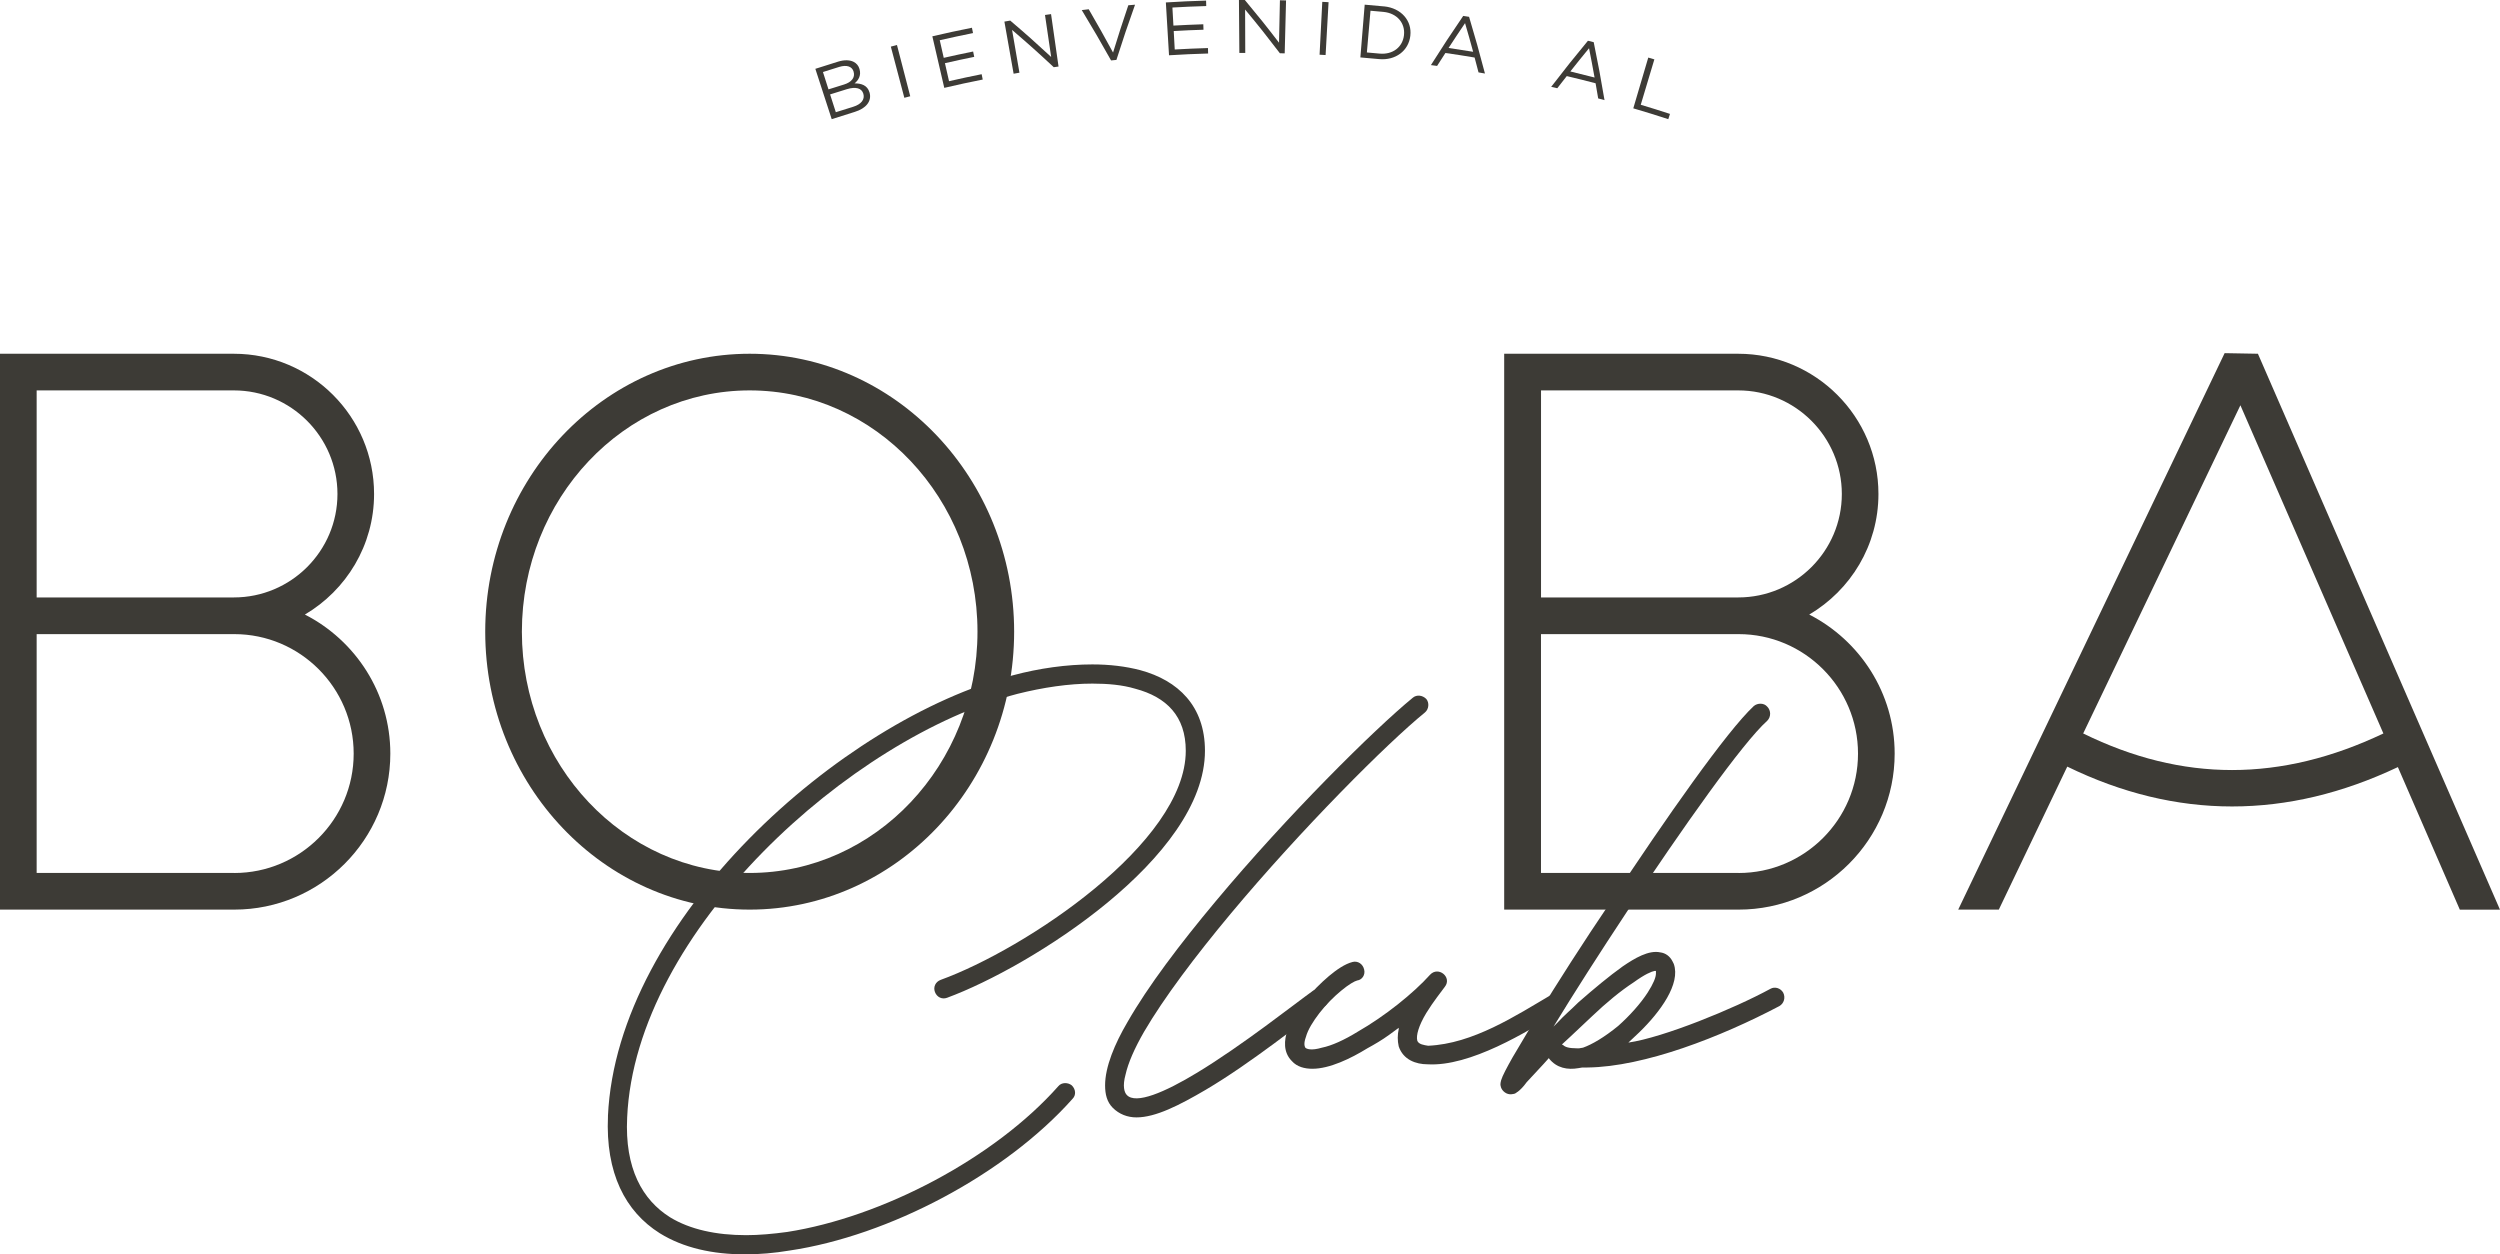
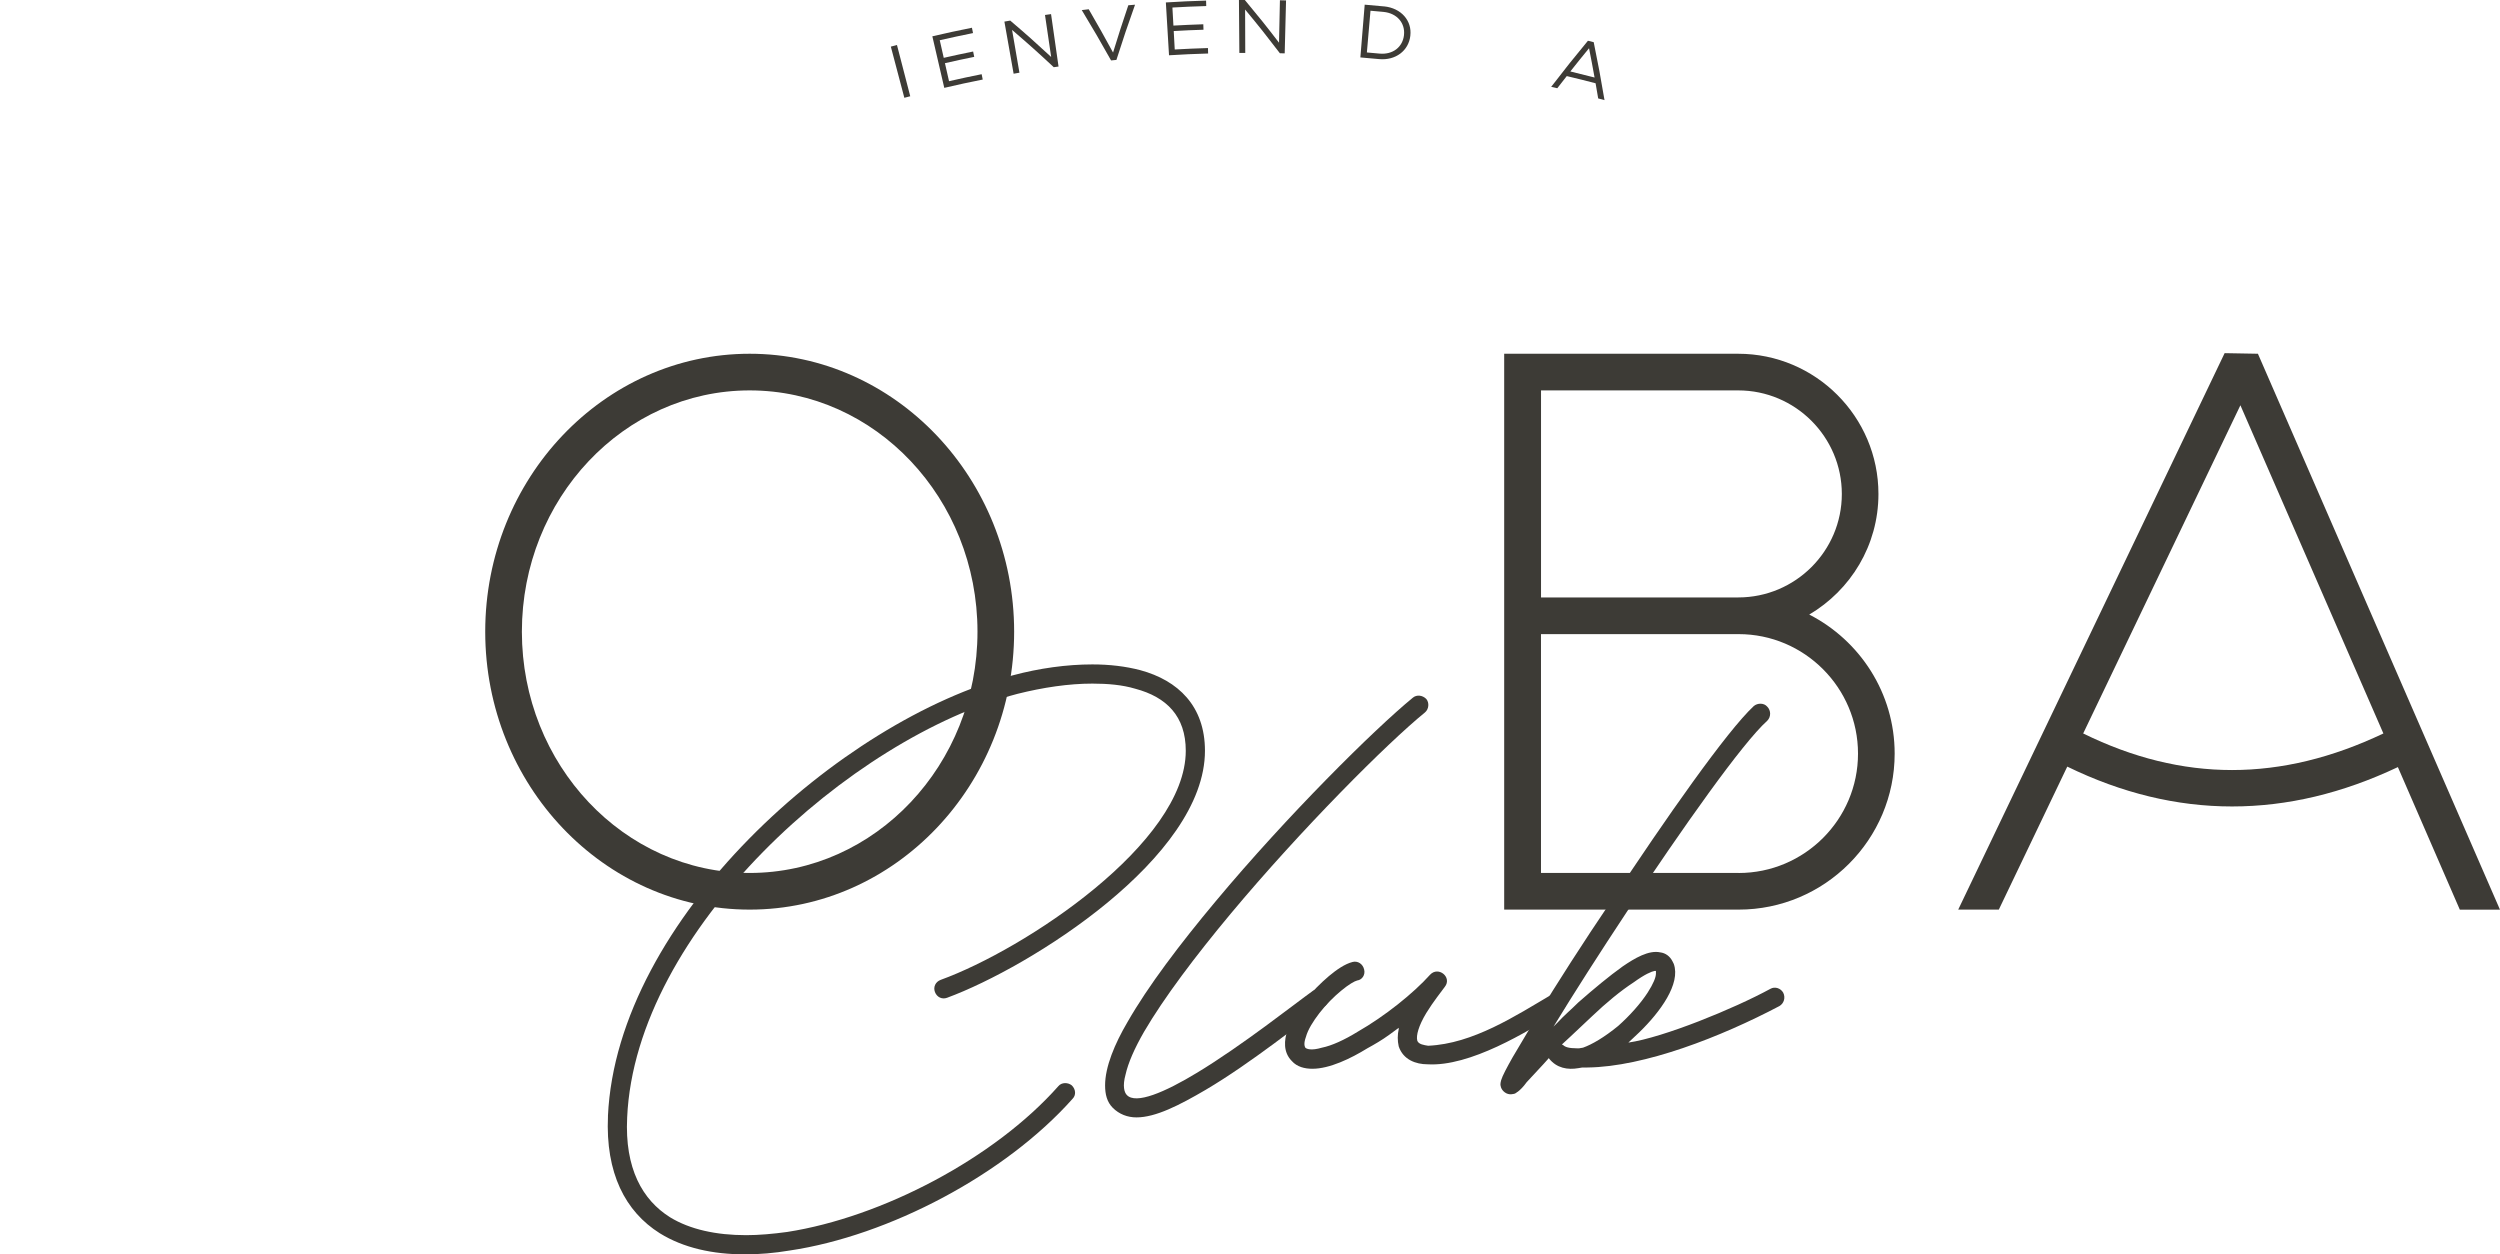
<svg xmlns="http://www.w3.org/2000/svg" id="Capa_1" data-name="Capa 1" viewBox="0 0 664.38 333.35">
  <defs>
    <style>      .cls-1 {        fill: #3d3b36;      }    </style>
  </defs>
  <path class="cls-1" d="M199.23,94.01c-38.76,0-70.28,33.13-70.28,73.86s31.52,73.86,70.28,73.86,70.28-33.17,70.28-73.86-31.56-73.86-70.28-73.86ZM199.23,231.99c-33.41,0-60.54-28.78-60.54-64.12s27.13-64.12,60.54-64.12,60.54,28.74,60.54,64.12-27.17,64.12-60.54,64.12Z" />
  <path class="cls-1" d="M480.81,163.32c10.99-6.48,18.39-18.39,18.39-32.04,0-20.57-16.74-37.27-37.27-37.27h-62.19v147.72h62.31c22.86,0,41.46-18.6,41.46-41.46,0-16.1-9.26-30.07-22.7-36.95ZM409.53,103.75h52.41c15.17,0,27.53,12.36,27.53,27.53s-12.36,27.49-27.53,27.49h-52.41v-55.02ZM462.05,231.99h-52.53v-63.47h52.53c17.47,0,31.72,14.25,31.72,31.76s-14.25,31.72-31.72,31.72Z" />
-   <path class="cls-1" d="M81.02,163.32c10.99-6.48,18.39-18.39,18.39-32.04,0-20.57-16.7-37.27-37.27-37.27H0v147.72h62.27c22.86,0,41.46-18.6,41.46-41.46,0-16.1-9.26-30.07-22.7-36.95ZM9.74,103.75h52.41c15.17,0,27.53,12.36,27.53,27.53s-12.36,27.49-27.53,27.49H9.74v-55.02ZM62.27,231.99H9.74v-63.47h52.53c17.47,0,31.72,14.25,31.72,31.76s-14.25,31.72-31.72,31.72Z" />
  <path class="cls-1" d="M600.06,94.01l-8.86-.16-70.8,147.88h10.79l18.19-38c14.45,7.04,29.06,10.59,43.79,10.59s29.34-3.5,44.07-10.46l16.46,37.88h10.67l-64.32-147.72ZM553.61,194.92l41.78-87.22,38,87.22c-27.25,12.96-53.41,12.96-79.78,0Z" />
  <g>
    <path class="cls-1" d="M161.56,296.62c2.38-52.37,61.9-105.26,107.64-117.16,6.97-1.87,14.28-2.89,21.09-2.89,4.59,0,8.84.51,12.75,1.53,10.03,2.72,17.18,9.52,17.18,21.42,0,28.4-46.42,57.48-68.53,65.64-1.36.51-2.72-.17-3.23-1.53-.51-1.36.17-2.72,1.53-3.23,22.45-8.16,65.13-36.39,65.13-60.88,0-9.18-5.1-14.28-13.43-16.49-3.4-1.02-7.31-1.36-11.39-1.36-6.29,0-13.09,1.02-19.9,2.72-44.21,11.56-101.52,62.92-103.73,112.57-.68,13.6,4.08,21.93,11.39,26.53,5.27,3.23,12.24,4.76,20.24,4.76,3.4,0,7.14-.34,10.88-.85,25.17-3.91,55.09-19.56,72.1-38.77.85-1.02,2.55-1.02,3.57-.17,1.02,1.02,1.19,2.55.17,3.57-17.85,20.07-48.8,36.39-75.16,40.3-4.08.68-7.99,1.02-11.9,1.02-8.5,0-16.32-1.7-22.62-5.61-9.18-5.78-14.45-15.99-13.77-31.12Z" />
    <path class="cls-1" d="M293.68,288.45c0-4.93,2.55-11.05,5.95-16.83,5.44-9.52,13.94-20.75,23.47-32.14,18.87-22.61,42-45.57,52.37-54.07,1.02-.85,2.55-.68,3.57.34.85,1.02.68,2.72-.34,3.57-10.03,8.16-32.82,30.95-51.69,53.56-9.35,11.22-17.69,22.28-22.96,31.29-2.55,4.42-4.25,8.33-4.93,11.39-.85,3.06-.34,4.76.34,5.44,2.38,2.55,10.03-.68,18.71-5.95,12.07-7.31,26.02-18.37,30.78-21.77,1.19-.68,2.72-.51,3.57.68.85,1.19.51,2.89-.68,3.57-5.78,3.91-19.04,14.79-31.46,22.11-6.97,4.08-13.26,7.31-18.37,7.31-2.38,0-4.59-.85-6.29-2.55-1.53-1.53-2.04-3.57-2.04-5.95Z" />
    <path class="cls-1" d="M342.13,273.83c.85-2.55,2.55-5.27,4.59-7.82,1.87-2.38,4.25-4.76,6.46-6.63,2.04-1.7,4.25-3.23,6.29-3.74,1.36-.34,2.72.51,3.06,2.04.34,1.36-.51,2.72-1.87,2.89-.68.17-2.21,1.02-4.25,2.72-1.87,1.53-4.08,3.74-5.78,5.95-1.7,2.21-3.06,4.42-3.57,6.29-.68,1.87-.34,2.55-.17,2.89.34.34,1.53.85,4.42,0,2.55-.51,5.95-2.04,9.52-4.25,7.14-4.08,14.79-10.2,19.21-15.13,2.21-2.38,5.95.68,3.91,3.23-.85,1.19-3.06,3.91-4.93,6.97-2.04,3.4-2.72,5.95-2.38,7.31.34,1.02,1.87,1.19,2.89,1.36,11.9-.51,23.3-7.99,32.82-13.6,1.19-.85,2.72-.34,3.4.85.85,1.19.51,2.72-.85,3.4-9.18,5.78-24.32,14.96-35.54,14.28-3.06,0-6.46-1.19-7.65-4.76-.34-1.53-.34-3.06,0-4.59v-.34l-2.55,1.87c-1.87,1.36-3.91,2.55-5.78,3.57-4.42,2.72-10.03,5.44-14.62,5.44-2.04,0-4.08-.51-5.44-2.04-2.38-2.38-2.04-5.61-1.19-8.16Z" />
    <path class="cls-1" d="M398.75,288.12c0-.51.17-.85.17-1.02.34-1.19,1.53-3.4,3.06-6.12l6.46-10.88c5.27-8.67,12.24-19.56,19.72-30.61,14.45-21.93,30.78-45.23,37.92-51.86,1.02-.85,2.72-.85,3.57.17,1.02,1.02,1.02,2.72,0,3.74-6.63,5.95-22.45,28.4-37.24,50.67-7.31,11.05-14.28,21.94-19.56,30.61l1.02-1.02c1.7-1.87,3.74-3.57,5.61-5.44,4.08-3.57,8.16-6.97,11.73-9.52,3.23-2.21,6.97-4.42,10.03-3.74,1.36.17,2.55,1.02,3.23,2.38l.34.68c1.87,5.27-3.57,12.75-9.18,18.19l-2.89,2.72c9.35-1.36,28.06-9.01,37.75-14.29,1.19-.68,2.72-.17,3.4,1.02.68,1.36.17,2.89-1.02,3.57-15.47,8.16-35.88,16.15-51.01,16.32h-1.36l-1.02.17c-2.89.51-5.78,0-7.82-2.55v-.17l-1.53,1.7-4.42,4.76c-.85,1.19-1.7,2.04-2.38,2.55-.17,0-.34.34-.85.51-.17,0-1.36.51-2.55-.34-1.19-.85-1.19-2.04-1.19-2.21ZM419.67,278.59l1.02-.17c2.38-.85,5.61-2.72,9.35-5.78,3.06-2.72,5.95-5.95,7.82-8.84,1.53-2.38,2.21-4.08,2.21-5.1v-.68h-.34c-.85.17-2.55.85-5.61,3.06-3.4,2.21-7.31,5.44-11.05,9.01l-5.78,5.44-2.21,2.04.34.17c.51.51,1.53.85,3.57.85h.68Z" />
  </g>
  <g>
-     <path class="cls-1" d="M231.06,24.53c-.54-1.85-2.15-2.39-3.96-2.37.97-.79,1.83-2.03,1.32-3.79,0-.02,0-.02-.01-.04-.25-.87-.79-1.5-1.55-1.89-1.02-.52-2.46-.57-4.1-.07-2.44.75-3.65,1.13-6.08,1.92,1.73,5.35,2.6,8.03,4.35,13.38,2.44-.79,3.66-1.18,6.11-1.93,3.01-.92,4.61-2.86,3.94-5.18,0-.02,0-.02-.01-.04ZM218.7,19.14c1.73-.55,2.6-.83,4.33-1.36,2.04-.62,3.42-.09,3.81,1.24,0,.02,0,.02.01.04.47,1.58-.62,2.8-2.52,3.39-1.66.51-2.5.77-4.16,1.3-.59-1.85-.89-2.77-1.47-4.61ZM226.76,28.37c-1.86.57-2.78.86-4.64,1.45-.61-1.89-.91-2.84-1.52-4.73,1.77-.56,2.65-.84,4.42-1.38,2.44-.75,3.98-.27,4.41,1.19,0,.02,0,.02.01.04.44,1.5-.6,2.79-2.69,3.43Z" />
    <path class="cls-1" d="M236.74,12.39c1.43,5.44,2.15,8.16,3.59,13.6.63-.17.94-.25,1.57-.41-1.41-5.44-2.12-8.17-3.53-13.62-.65.17-.98.25-1.63.43Z" />
    <path class="cls-1" d="M252.21,21.59c-.44-1.92-.65-2.88-1.09-4.8,3.11-.71,4.66-1.04,7.78-1.68-.12-.57-.17-.85-.29-1.42-3.13.64-4.69.98-7.81,1.68-.43-1.87-.64-2.81-1.06-4.68,3.53-.8,5.3-1.18,8.84-1.9-.11-.57-.17-.85-.29-1.42-4.22.85-6.32,1.31-10.52,2.28,1.26,5.48,1.9,8.22,3.17,13.7,4.08-.95,6.12-1.39,10.22-2.21-.11-.57-.17-.85-.29-1.42-3.48.7-5.21,1.07-8.68,1.86Z" />
    <path class="cls-1" d="M277.71,3.99c.65,4.46.98,6.69,1.64,11.15-4.25-3.93-6.42-5.87-10.88-9.67-.62.11-.93.16-1.55.27.98,5.54,1.47,8.31,2.45,13.85.62-.11.93-.16,1.55-.27-.79-4.55-1.18-6.82-1.96-11.37,4.54,3.9,6.76,5.88,11.08,9.91.51-.07.76-.11,1.27-.18-.8-5.57-1.2-8.36-1.99-13.93-.65.09-.97.14-1.62.23Z" />
    <path class="cls-1" d="M295.79,13.95c-2.52-4.62-3.81-6.92-6.46-11.49-.74.09-1.11.13-1.85.22,3.21,5.32,4.77,8,7.79,13.38.57-.06.85-.09,1.42-.14,1.88-5.88,2.87-8.82,4.95-14.67-.72.06-1.08.09-1.79.15-1.69,5.01-2.5,7.52-4.05,12.55Z" />
    <path class="cls-1" d="M312.19,13.17c-.11-1.97-.16-2.95-.27-4.92,3.16-.18,4.74-.25,7.91-.35-.02-.58-.03-.87-.05-1.45-3.18.11-4.76.18-7.94.35-.11-1.92-.16-2.88-.27-4.8,3.59-.2,5.39-.28,8.99-.39-.02-.58-.03-.87-.04-1.45-4.28.13-6.42.23-10.69.49.33,5.62.5,8.42.84,14.04,4.16-.25,6.23-.34,10.39-.47-.02-.58-.03-.87-.04-1.45-3.53.11-5.3.19-8.82.38Z" />
    <path class="cls-1" d="M339.91,11.36c-3.52-4.59-5.34-6.86-9.09-11.36-.63,0-.94,0-1.57,0,.04,5.63.07,8.44.11,14.07.63,0,.94,0,1.57,0-.02-4.62-.03-6.92-.04-11.54,3.81,4.6,5.66,6.93,9.24,11.62.51.01.77.02,1.28.03.14-5.63.21-8.44.36-14.07-.65-.02-.98-.02-1.63-.04-.1,4.51-.15,6.76-.24,11.27Z" />
-     <path class="cls-1" d="M350.67,14.54c.64.03.96.05,1.61.09.31-5.62.47-8.43.79-14.05-.67-.04-1-.06-1.67-.09-.29,5.62-.43,8.43-.72,14.05Z" />
    <path class="cls-1" d="M367.79,1.7c-2.05-.2-3.07-.29-5.12-.46-.46,5.61-.69,8.41-1.15,14.02,1.97.16,2.96.25,4.93.44,4.46.43,7.9-2.25,8.35-6.19,0-.02,0-.02,0-.04.46-3.93-2.38-7.33-7.02-7.78ZM373.11,9.32s0,.02,0,.04c-.35,3.1-2.91,5.22-6.52,4.88-1.34-.13-2-.19-3.34-.3.38-4.44.57-6.66.96-11.09,1.38.12,2.07.18,3.44.31,3.72.36,5.81,3.07,5.46,6.16Z" />
-     <path class="cls-1" d="M388.86,4.22c-3.54,5.19-5.25,7.81-8.59,13.08.65.09.98.13,1.64.22.88-1.38,1.32-2.07,2.21-3.44,3.11.45,4.66.69,7.76,1.21.42,1.58.63,2.37,1.04,3.95.68.12,1.03.18,1.71.3-1.58-6.03-2.43-9.05-4.22-15.07-.62-.1-.93-.15-1.55-.24ZM384.96,12.75c1.73-2.65,2.6-3.97,4.38-6.6.89,3.04,1.32,4.56,2.15,7.61-2.61-.43-3.91-.63-6.53-1.01Z" />
    <path class="cls-1" d="M421.99,10.84c-4,4.85-5.96,7.3-9.76,12.24.65.15.97.22,1.62.37,1-1.29,1.5-1.94,2.52-3.23,3.07.73,4.6,1.11,7.66,1.91.28,1.61.42,2.42.69,4.03.67.18,1.01.27,1.68.45-1.04-6.15-1.61-9.24-2.87-15.4-.61-.15-.92-.23-1.53-.38ZM417.32,18.99c1.96-2.48,2.96-3.72,4.97-6.17.61,3.11.91,4.67,1.47,7.78-2.57-.67-3.86-.99-6.44-1.61Z" />
-     <path class="cls-1" d="M436.03,27.85c1.45-4.83,2.18-7.24,3.62-12.07-.65-.19-.97-.29-1.62-.48-1.59,5.4-2.39,8.1-3.98,13.49,3.73,1.1,5.59,1.68,9.3,2.88.18-.56.27-.84.45-1.4-3.1-1.01-4.66-1.49-7.77-2.43Z" />
  </g>
</svg>